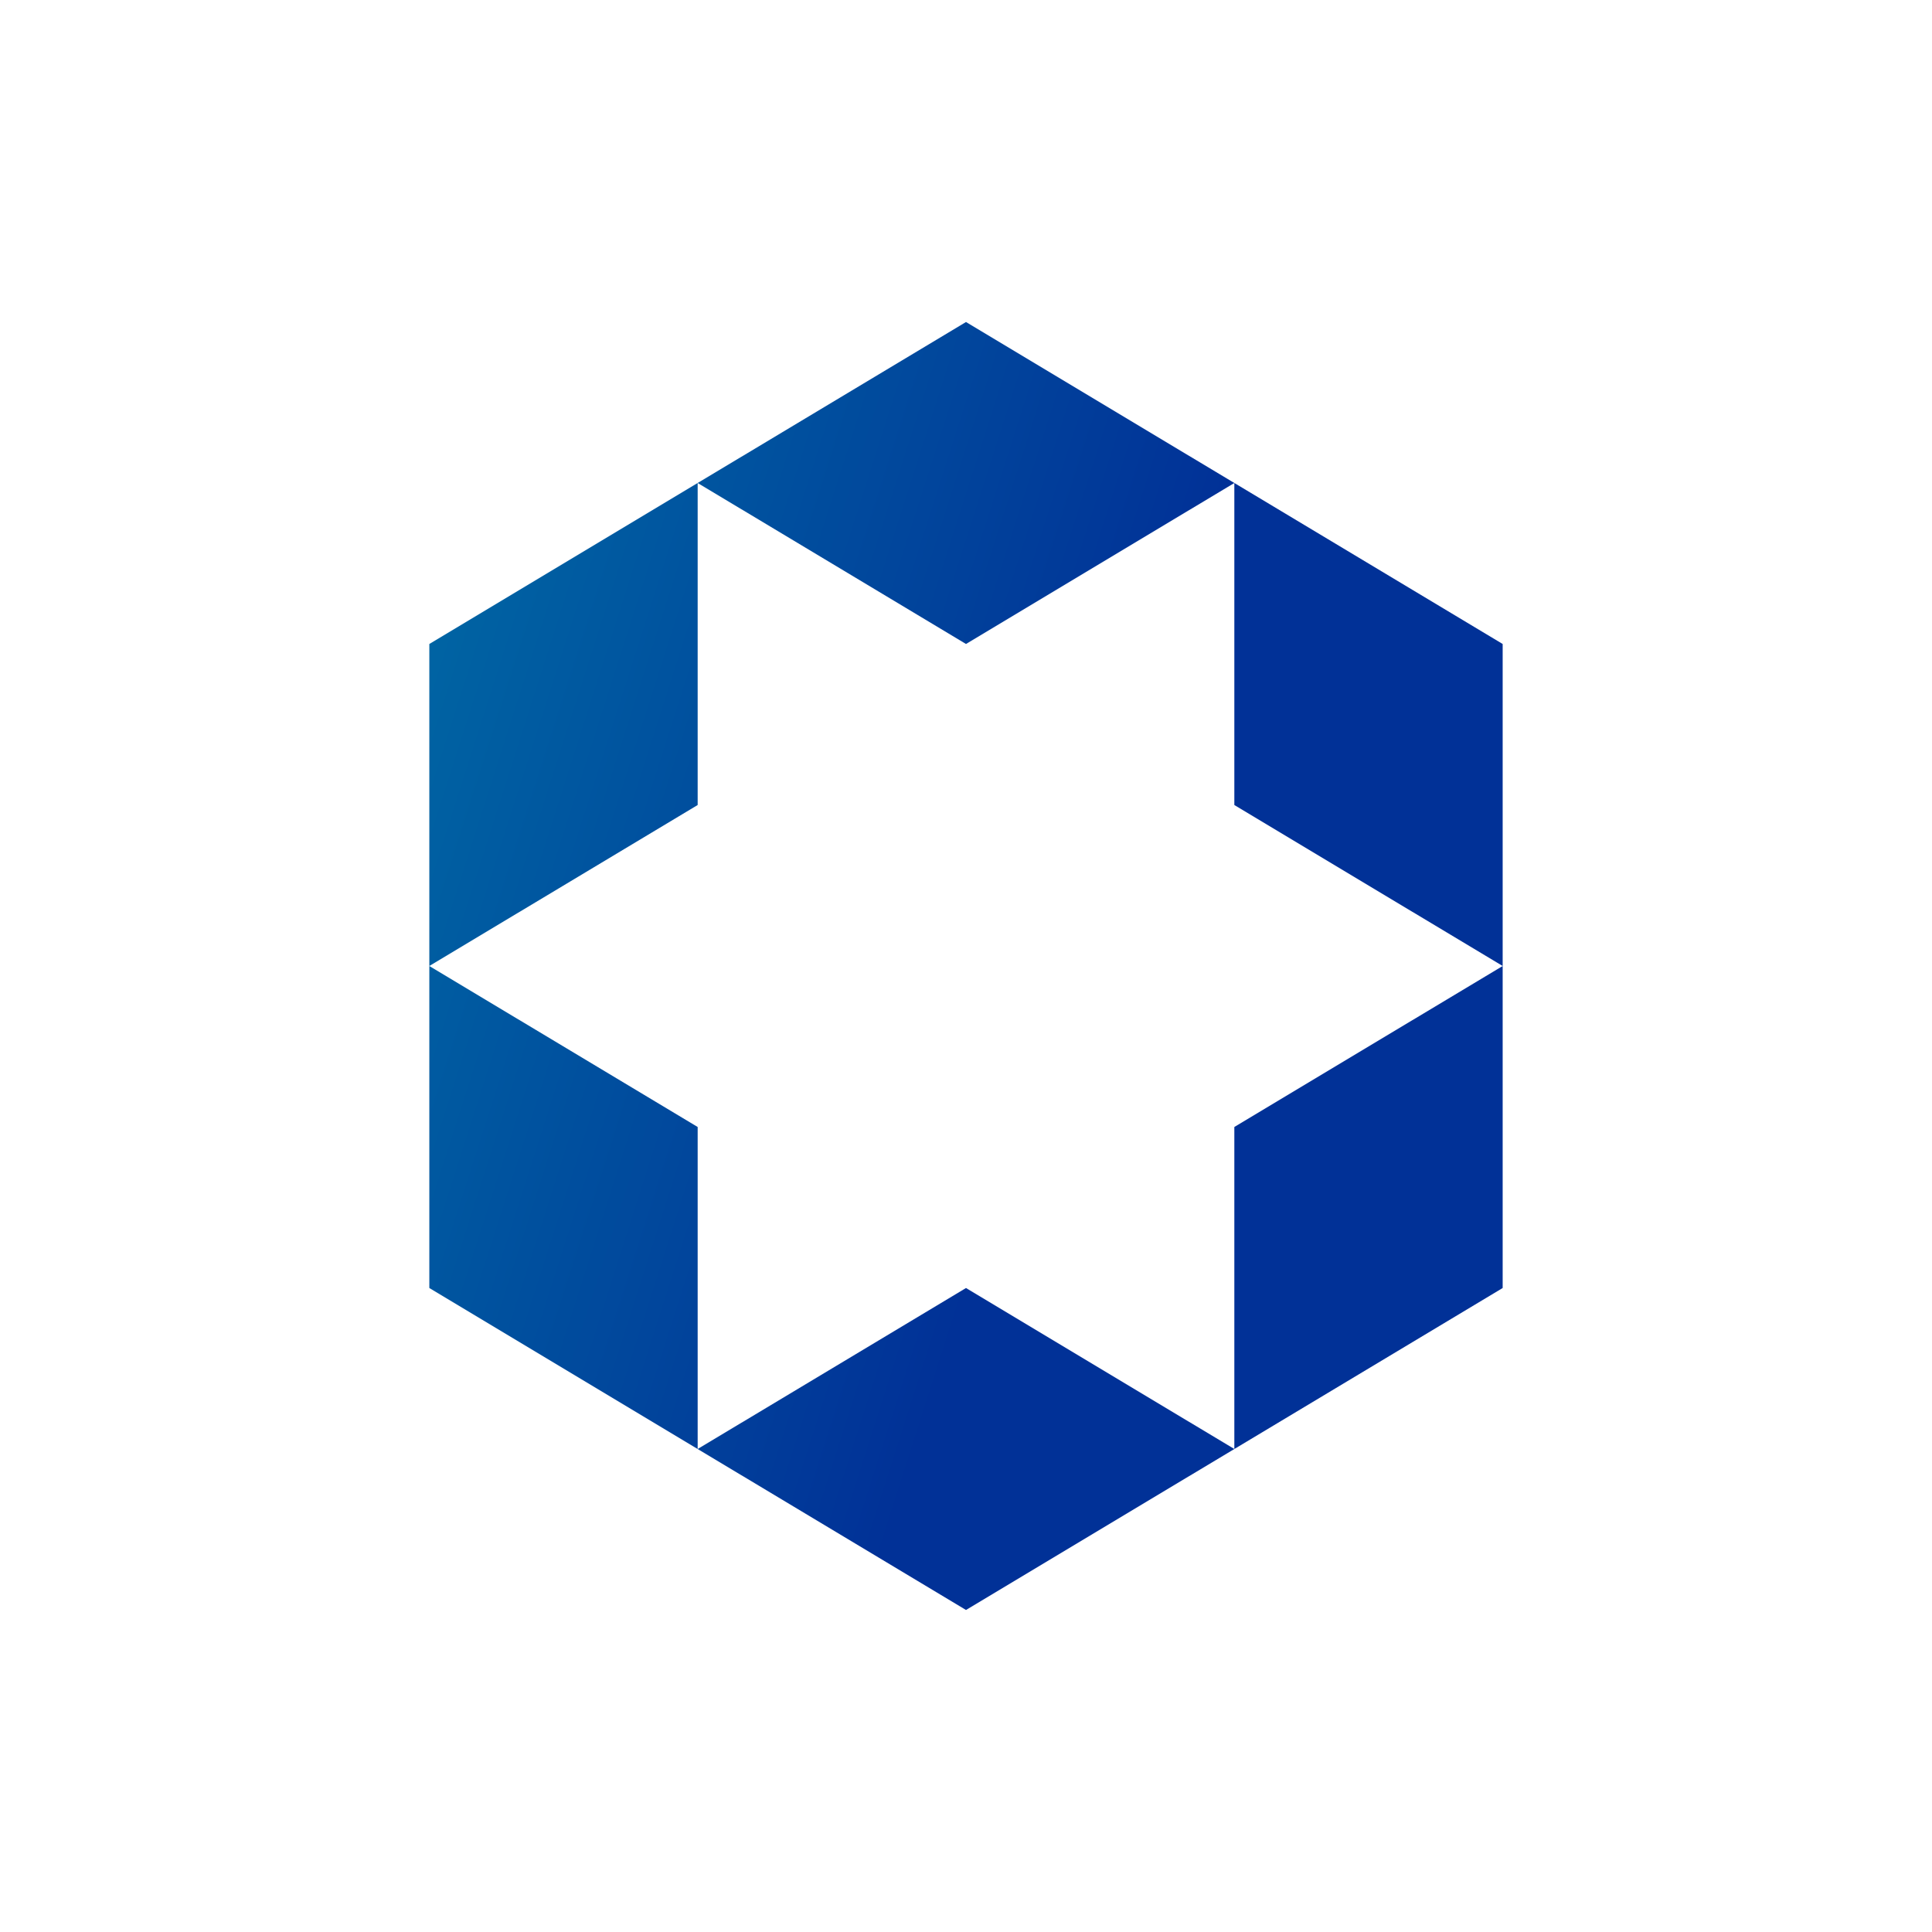
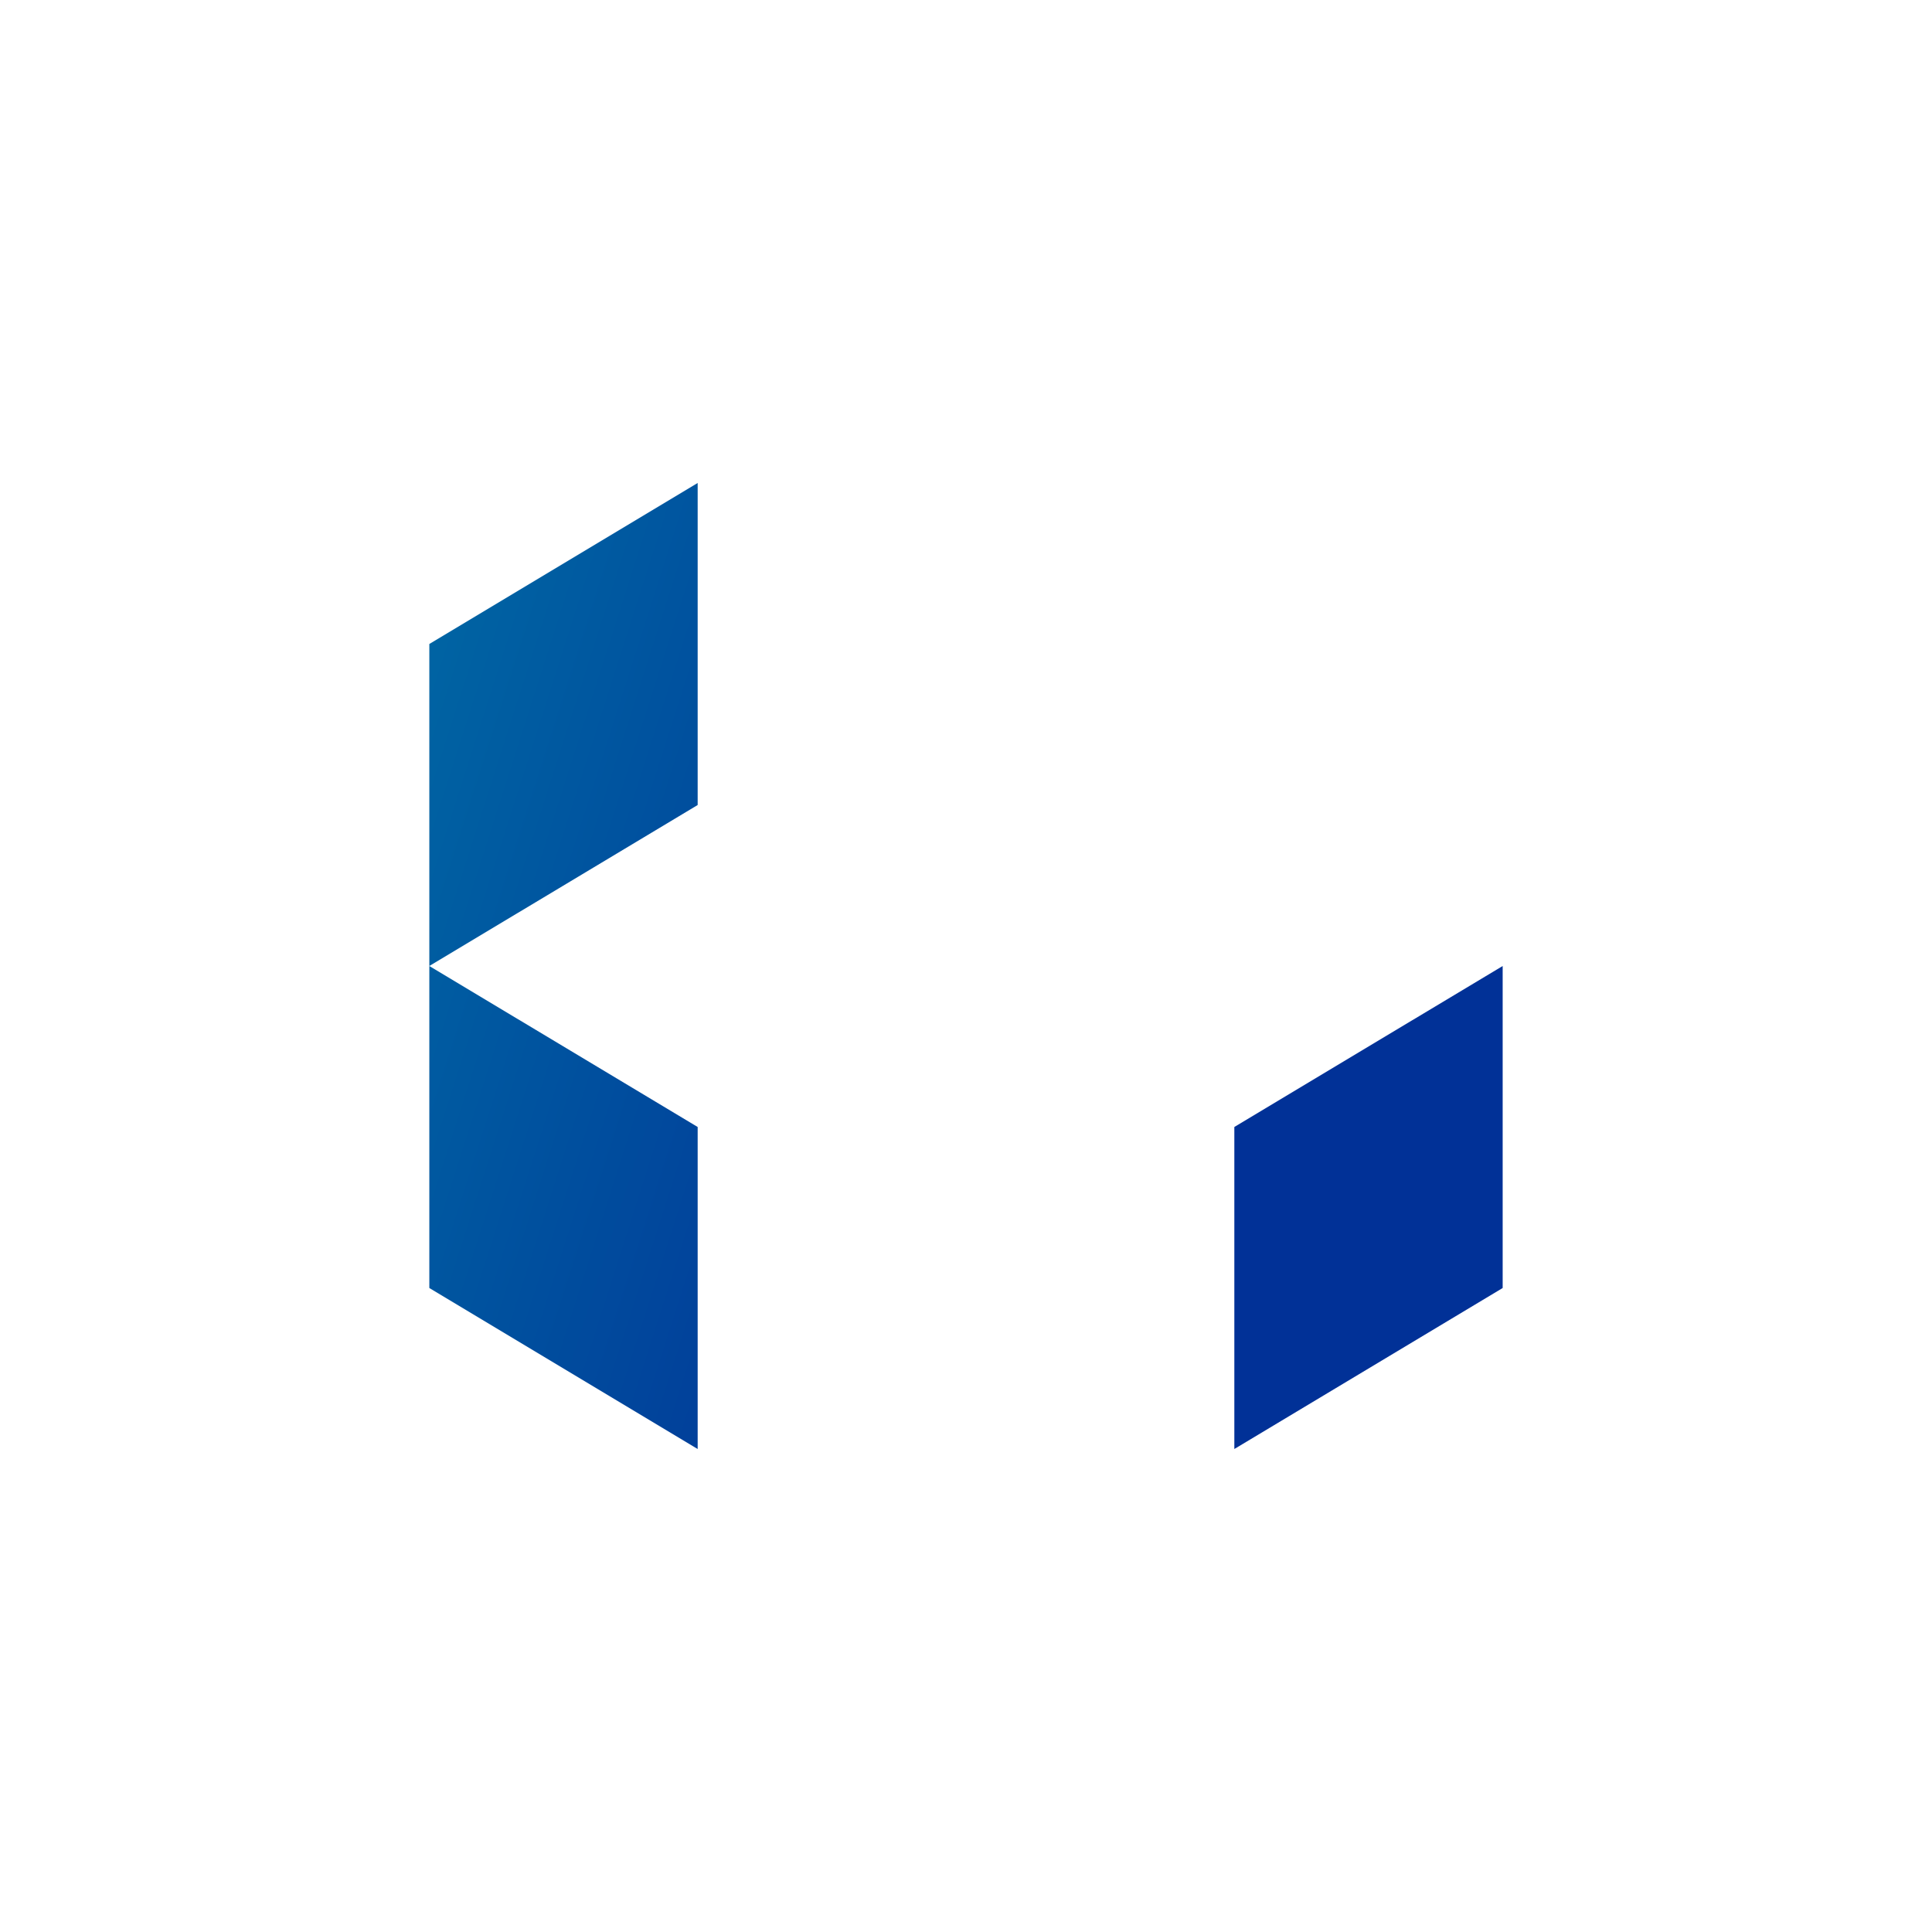
<svg xmlns="http://www.w3.org/2000/svg" width="36" height="36" viewBox="0 0 36 36" fill="none">
-   <path d="M18 12L13 9L18 6L23 9L18 12Z" fill="url(#paint0_linear_425_887)" />
-   <path d="M28 18V12L23 9V15L28 18Z" fill="url(#paint1_linear_425_887)" />
  <path d="M23 27L28 24V18L23 21V27Z" fill="url(#paint2_linear_425_887)" />
-   <path d="M13 27L18 30L23 27L18 24L13 27Z" fill="url(#paint3_linear_425_887)" />
  <path d="M8 18L13 21V27L8 24V18Z" fill="url(#paint4_linear_425_887)" />
  <path d="M8 18L13 15V9L8 12V18Z" fill="url(#paint5_linear_425_887)" />
  <defs>
    <linearGradient id="paint0_linear_425_887" x1="12.33" y1="-1.8" x2="25.012" y2="2.248" gradientUnits="userSpaceOnUse">
      <stop stop-color="#0064A3" />
      <stop offset="1" stop-color="#013197" />
    </linearGradient>
    <linearGradient id="paint1_linear_425_887" x1="12.33" y1="-1.8" x2="25.012" y2="2.248" gradientUnits="userSpaceOnUse">
      <stop stop-color="#0064A3" />
      <stop offset="1" stop-color="#013197" />
    </linearGradient>
    <linearGradient id="paint2_linear_425_887" x1="12.33" y1="-1.8" x2="25.012" y2="2.248" gradientUnits="userSpaceOnUse">
      <stop stop-color="#0064A3" />
      <stop offset="1" stop-color="#013197" />
    </linearGradient>
    <linearGradient id="paint3_linear_425_887" x1="12.33" y1="-1.8" x2="25.012" y2="2.248" gradientUnits="userSpaceOnUse">
      <stop stop-color="#0064A3" />
      <stop offset="1" stop-color="#013197" />
    </linearGradient>
    <linearGradient id="paint4_linear_425_887" x1="12.33" y1="-1.8" x2="25.012" y2="2.248" gradientUnits="userSpaceOnUse">
      <stop stop-color="#0064A3" />
      <stop offset="1" stop-color="#013197" />
    </linearGradient>
    <linearGradient id="paint5_linear_425_887" x1="12.33" y1="-1.8" x2="25.012" y2="2.248" gradientUnits="userSpaceOnUse">
      <stop stop-color="#0064A3" />
      <stop offset="1" stop-color="#013197" />
    </linearGradient>
  </defs>
</svg>